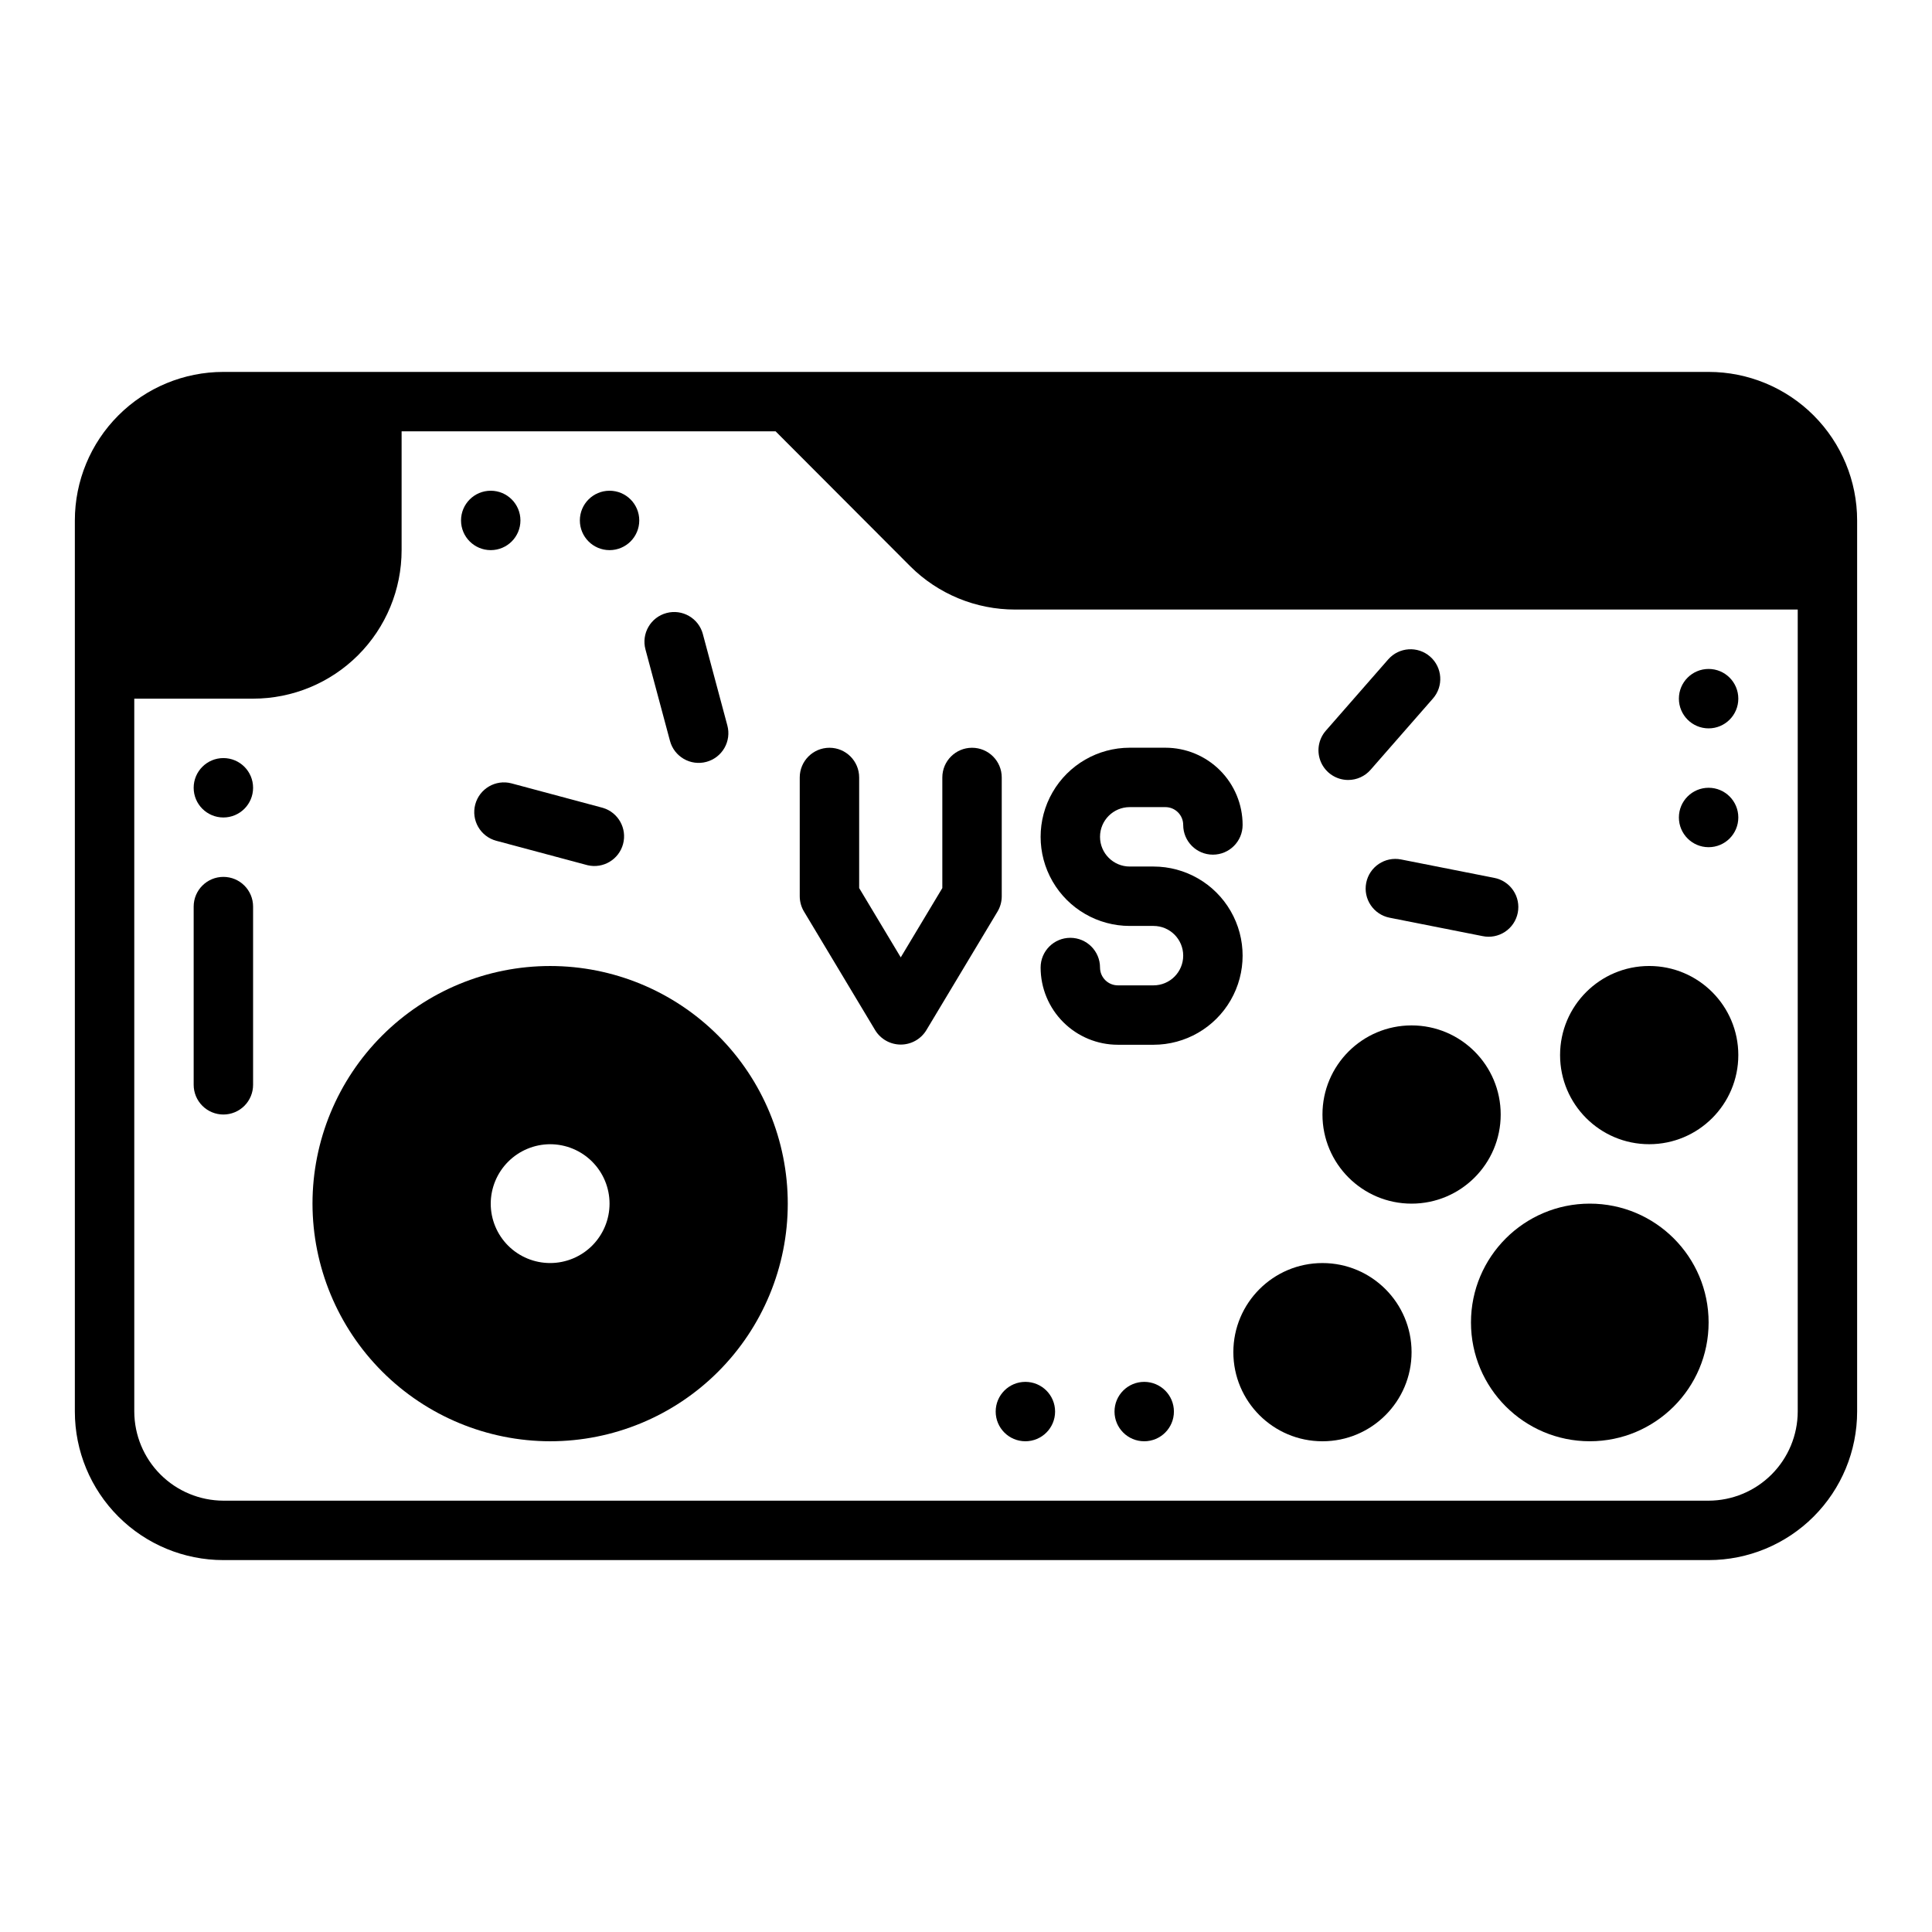
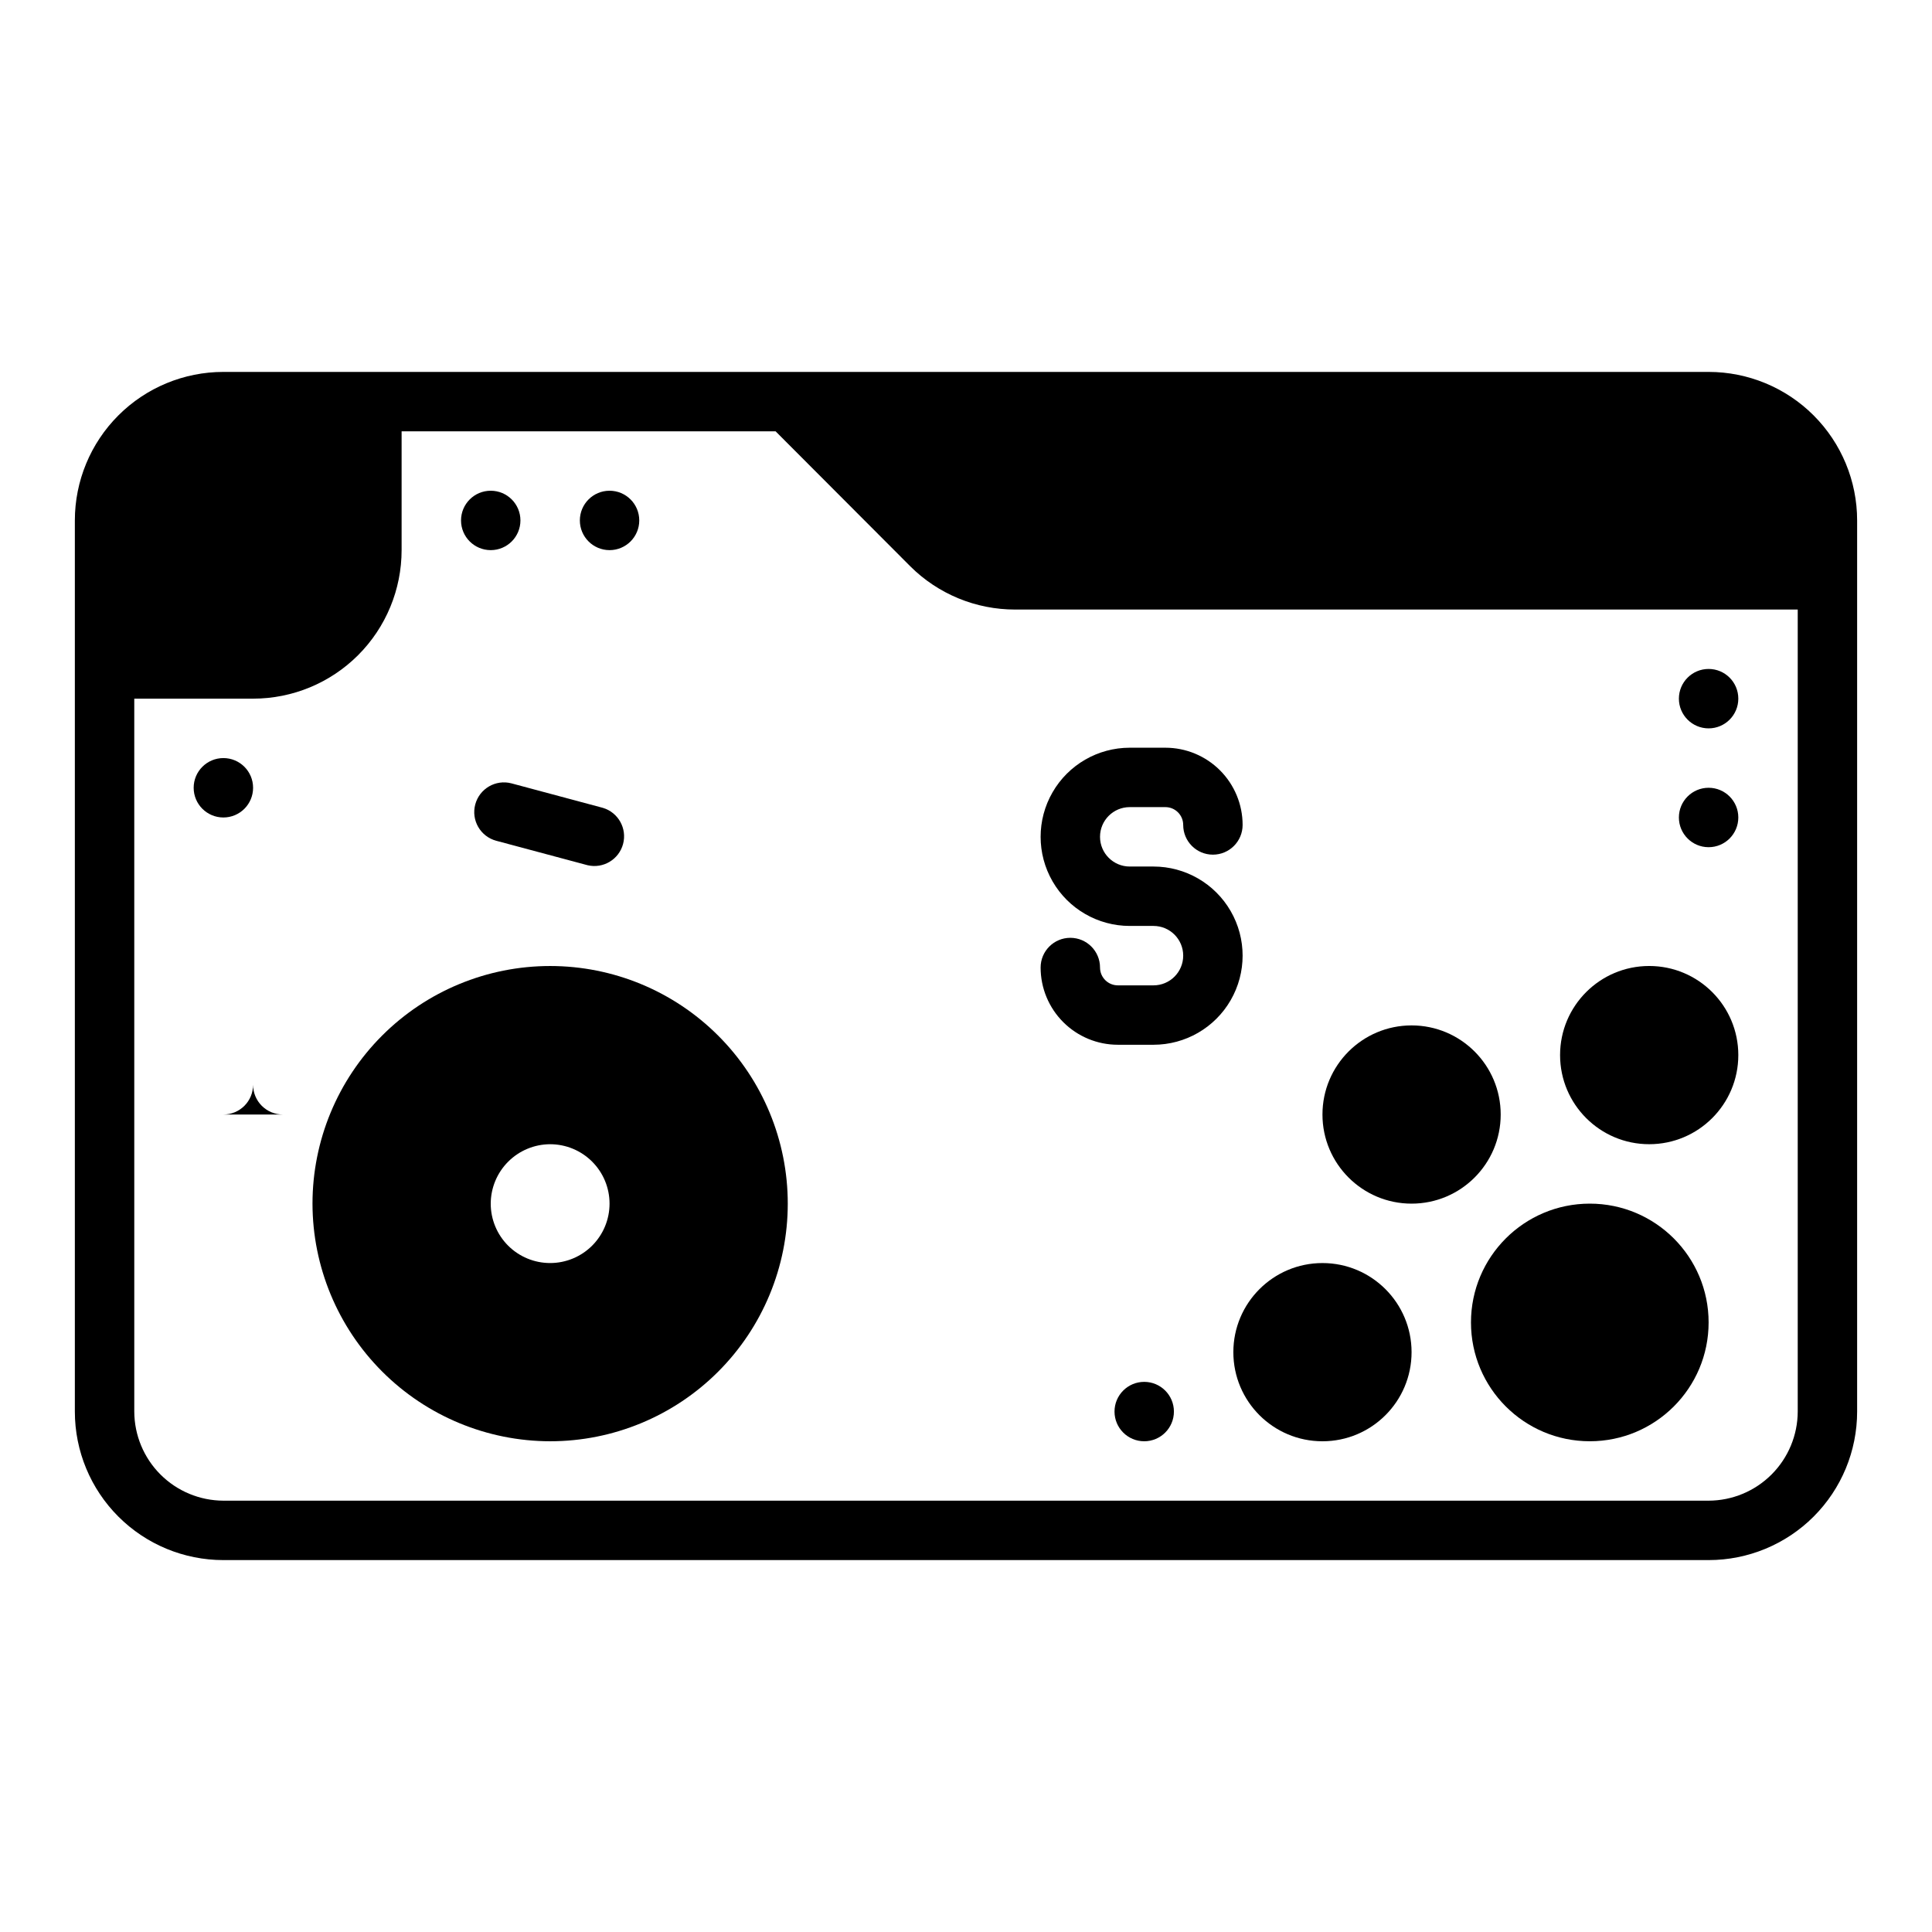
<svg xmlns="http://www.w3.org/2000/svg" fill="#000000" width="800px" height="800px" version="1.1" viewBox="144 144 512 512">
  <g>
    <path d="m203.2 557.44h393.6c10.438 0 20.449-4.144 27.832-11.527 7.379-7.383 11.527-17.391 11.527-27.832v-236.16c0-10.438-4.148-20.449-11.527-27.832-7.383-7.383-17.395-11.527-27.832-11.527h-393.6c-10.441 0-20.453 4.144-27.832 11.527-7.383 7.383-11.531 17.395-11.531 27.832v236.16c0 10.441 4.148 20.449 11.531 27.832 7.379 7.383 17.391 11.527 27.832 11.527zm-23.617-228.29h31.488c10.438 0 20.449-4.144 27.832-11.527 7.379-7.379 11.527-17.391 11.527-27.832v-31.488h99.109l35.66 35.738v0.004c7.394 7.379 17.418 11.516 27.867 11.492h207.35v212.54c-0.016 6.258-2.512 12.254-6.938 16.68-4.426 4.426-10.418 6.918-16.676 6.938h-393.6c-6.258-0.02-12.254-2.512-16.68-6.938-4.426-4.426-6.918-10.422-6.938-16.68z" />
    <path d="m211.07 352.77c0 4.348-3.523 7.871-7.871 7.871-4.348 0-7.875-3.523-7.875-7.871s3.527-7.871 7.875-7.871c4.348 0 7.871 3.523 7.871 7.871" />
-     <path d="m203.2 439.36c2.086 0 4.09-0.832 5.566-2.305 1.477-1.477 2.305-3.481 2.305-5.566v-47.234c0-4.348-3.523-7.871-7.871-7.871-4.348 0-7.875 3.523-7.875 7.871v47.234c0 2.086 0.832 4.09 2.309 5.566 1.477 1.473 3.477 2.305 5.566 2.305z" />
+     <path d="m203.2 439.36c2.086 0 4.09-0.832 5.566-2.305 1.477-1.477 2.305-3.481 2.305-5.566v-47.234v47.234c0 2.086 0.832 4.09 2.309 5.566 1.477 1.473 3.477 2.305 5.566 2.305z" />
    <path d="m596.8 494.46c0 17.391-14.098 31.488-31.488 31.488s-31.488-14.098-31.488-31.488c0-17.387 14.098-31.484 31.488-31.484s31.488 14.098 31.488 31.484" />
    <path d="m604.67 423.61c0 13.043-10.574 23.617-23.617 23.617-13.043 0-23.617-10.574-23.617-23.617s10.574-23.613 23.617-23.613c13.043 0 23.617 10.57 23.617 23.613" />
    <path d="m541.7 439.36c0 13.043-10.574 23.617-23.617 23.617s-23.617-10.574-23.617-23.617 10.574-23.617 23.617-23.617 23.617 10.574 23.617 23.617" />
    <path d="m518.08 502.34c0 13.043-10.574 23.613-23.617 23.613-13.039 0-23.613-10.57-23.613-23.613 0-13.043 10.574-23.617 23.613-23.617 13.043 0 23.617 10.574 23.617 23.617" />
    <path d="m455.1 518.08c0 4.348-3.523 7.871-7.871 7.871-4.348 0-7.871-3.523-7.871-7.871s3.523-7.871 7.871-7.871c4.348 0 7.871 3.523 7.871 7.871" />
-     <path d="m423.61 518.08c0 4.348-3.523 7.871-7.871 7.871-4.348 0-7.871-3.523-7.871-7.871s3.523-7.871 7.871-7.871c4.348 0 7.871 3.523 7.871 7.871" />
    <path d="m281.92 281.92c0 4.348-3.523 7.871-7.871 7.871s-7.871-3.523-7.871-7.871c0-4.348 3.523-7.871 7.871-7.871s7.871 3.523 7.871 7.871" />
    <path d="m313.41 281.92c0 4.348-3.523 7.871-7.871 7.871s-7.871-3.523-7.871-7.871c0-4.348 3.523-7.871 7.871-7.871s7.871 3.523 7.871 7.871" />
    <path d="m604.67 329.15c0 4.348-3.523 7.875-7.871 7.875-4.348 0-7.875-3.527-7.875-7.875 0-4.348 3.527-7.871 7.875-7.871 4.348 0 7.871 3.523 7.871 7.871" />
    <path d="m604.67 360.64c0 4.348-3.523 7.875-7.871 7.875-4.348 0-7.875-3.527-7.875-7.875 0-4.348 3.527-7.871 7.875-7.871 4.348 0 7.871 3.523 7.871 7.871" />
    <path d="m289.79 525.95c16.703 0 32.723-6.633 44.531-18.445 11.812-11.809 18.445-27.828 18.445-44.527 0-16.703-6.633-32.723-18.445-44.531-11.809-11.812-27.828-18.445-44.531-18.445-16.703 0-32.719 6.633-44.531 18.445-11.809 11.809-18.445 27.828-18.445 44.531 0.023 16.695 6.668 32.699 18.473 44.504 11.805 11.805 27.809 18.449 44.504 18.469zm0-78.719c4.176 0 8.18 1.66 11.133 4.613 2.953 2.949 4.613 6.957 4.613 11.133 0 4.172-1.66 8.18-4.613 11.133-2.953 2.949-6.957 4.609-11.133 4.609-4.176 0-8.18-1.66-11.133-4.609-2.953-2.953-4.609-6.961-4.609-11.133 0.012-4.172 1.676-8.172 4.625-11.121s6.945-4.613 11.117-4.625z" />
-     <path d="m375.96 417.06c1.445 2.34 4 3.762 6.75 3.762s5.305-1.422 6.75-3.762l18.895-31.488c0.73-1.223 1.117-2.621 1.117-4.047v-31.488c0-4.348-3.523-7.871-7.871-7.871s-7.875 3.523-7.875 7.871v29.309l-11.02 18.367-11.02-18.367v-29.309c0-4.348-3.523-7.871-7.871-7.871s-7.875 3.523-7.875 7.871v31.488c0.004 1.426 0.391 2.824 1.129 4.047z" />
    <path d="m449.69 405.13h-9.445c-2.609 0-4.727-2.117-4.727-4.727 0-4.348-3.523-7.871-7.871-7.871-4.348 0-7.871 3.523-7.871 7.871 0 5.43 2.156 10.637 5.996 14.473 3.836 3.84 9.043 5.996 14.473 5.996h9.445c8.438 0 16.234-4.5 20.453-11.809 4.219-7.305 4.219-16.309 0-23.617-4.219-7.305-12.016-11.805-20.453-11.805h-6.297c-4.348 0-7.875-3.527-7.875-7.875 0-4.348 3.527-7.871 7.875-7.871h9.445c2.609 0 4.723 2.113 4.723 4.723 0 4.348 3.523 7.875 7.871 7.875 4.348 0 7.875-3.527 7.875-7.875 0-5.426-2.16-10.633-5.996-14.473-3.84-3.836-9.043-5.992-14.473-5.992h-9.445c-8.438 0-16.234 4.5-20.453 11.809-4.219 7.305-4.219 16.309 0 23.613 4.219 7.309 12.016 11.809 20.453 11.809h6.297c4.348 0 7.871 3.523 7.871 7.871 0 4.348-3.523 7.875-7.871 7.875z" />
-     <path d="m501.28 350.7c2.269 0.004 4.43-0.977 5.926-2.684l16.531-18.895c2.867-3.269 2.535-8.246-0.734-11.109-3.273-2.867-8.246-2.535-11.113 0.734l-16.531 18.895c-2.035 2.324-2.523 5.625-1.25 8.438 1.277 2.812 4.082 4.621 7.172 4.621z" />
-     <path d="m506.06 377.96c-0.84 4.262 1.934 8.398 6.195 9.242l24.617 4.871c2.059 0.438 4.211 0.031 5.969-1.133 1.758-1.16 2.977-2.977 3.383-5.043 0.41-2.066-0.027-4.211-1.215-5.953-1.184-1.742-3.019-2.938-5.094-3.316l-24.617-4.863h0.004c-4.262-0.84-8.398 1.934-9.242 6.195z" />
-     <path d="m321.55 340.34c1.125 4.199 5.441 6.691 9.641 5.566 2.019-0.543 3.738-1.859 4.781-3.668 1.043-1.809 1.328-3.957 0.785-5.977l-6.496-24.238h0.004c-1.129-4.199-5.445-6.691-9.645-5.562-4.199 1.125-6.691 5.441-5.566 9.641z" />
    <path d="m279.55 351.6c-4.188-1.102-8.48 1.395-9.602 5.578-1.121 4.188 1.352 8.492 5.535 9.629l24.238 6.488c4.137 0.969 8.297-1.523 9.398-5.629 1.098-4.106-1.262-8.344-5.332-9.57z" />
  </g>
</svg>